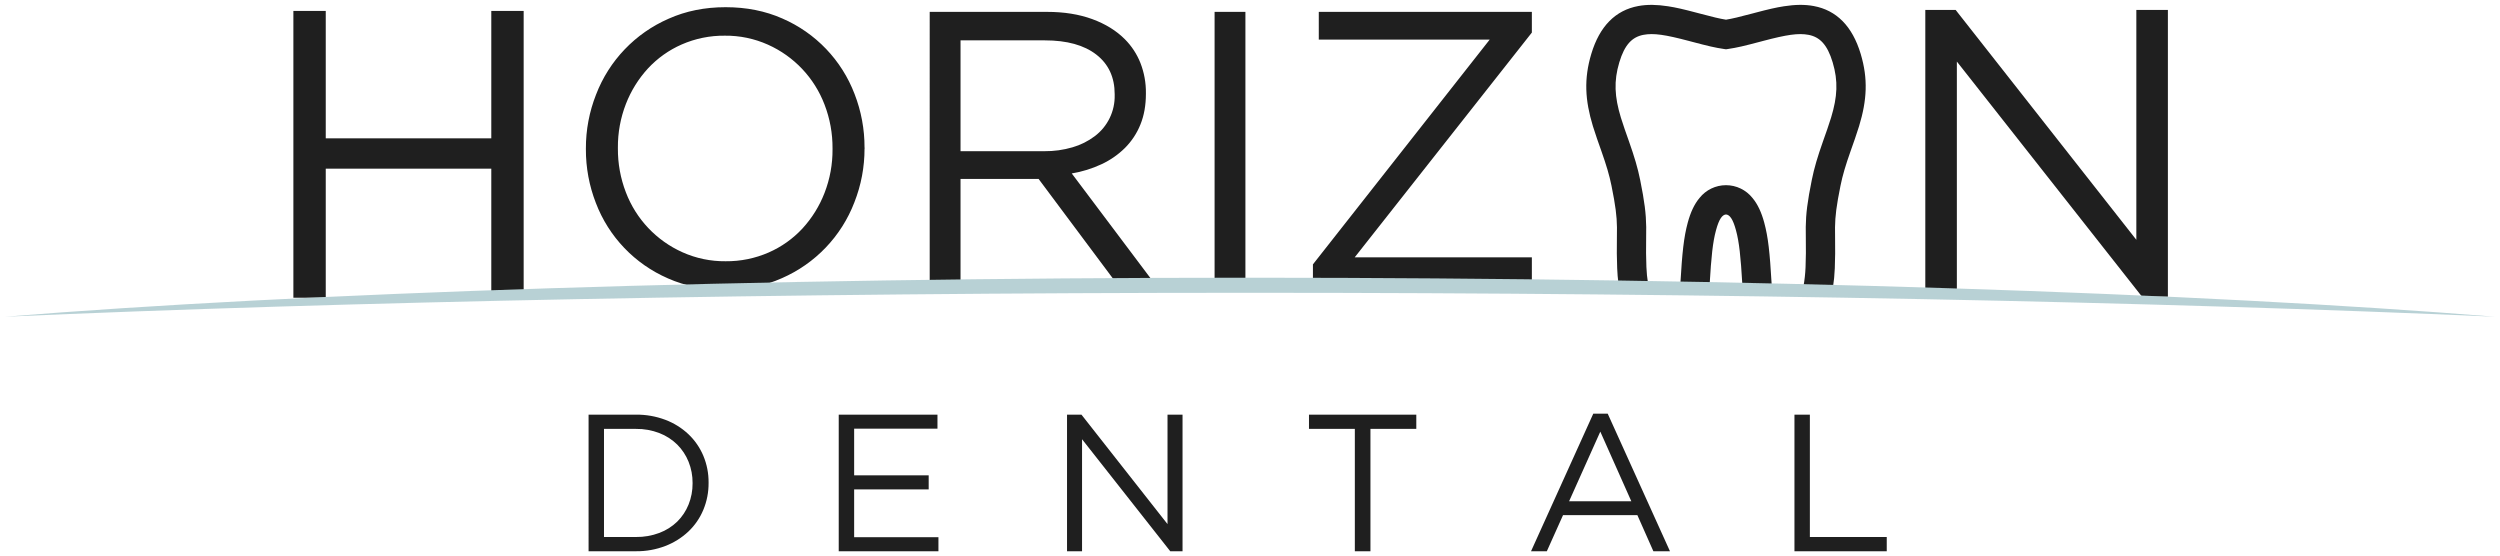
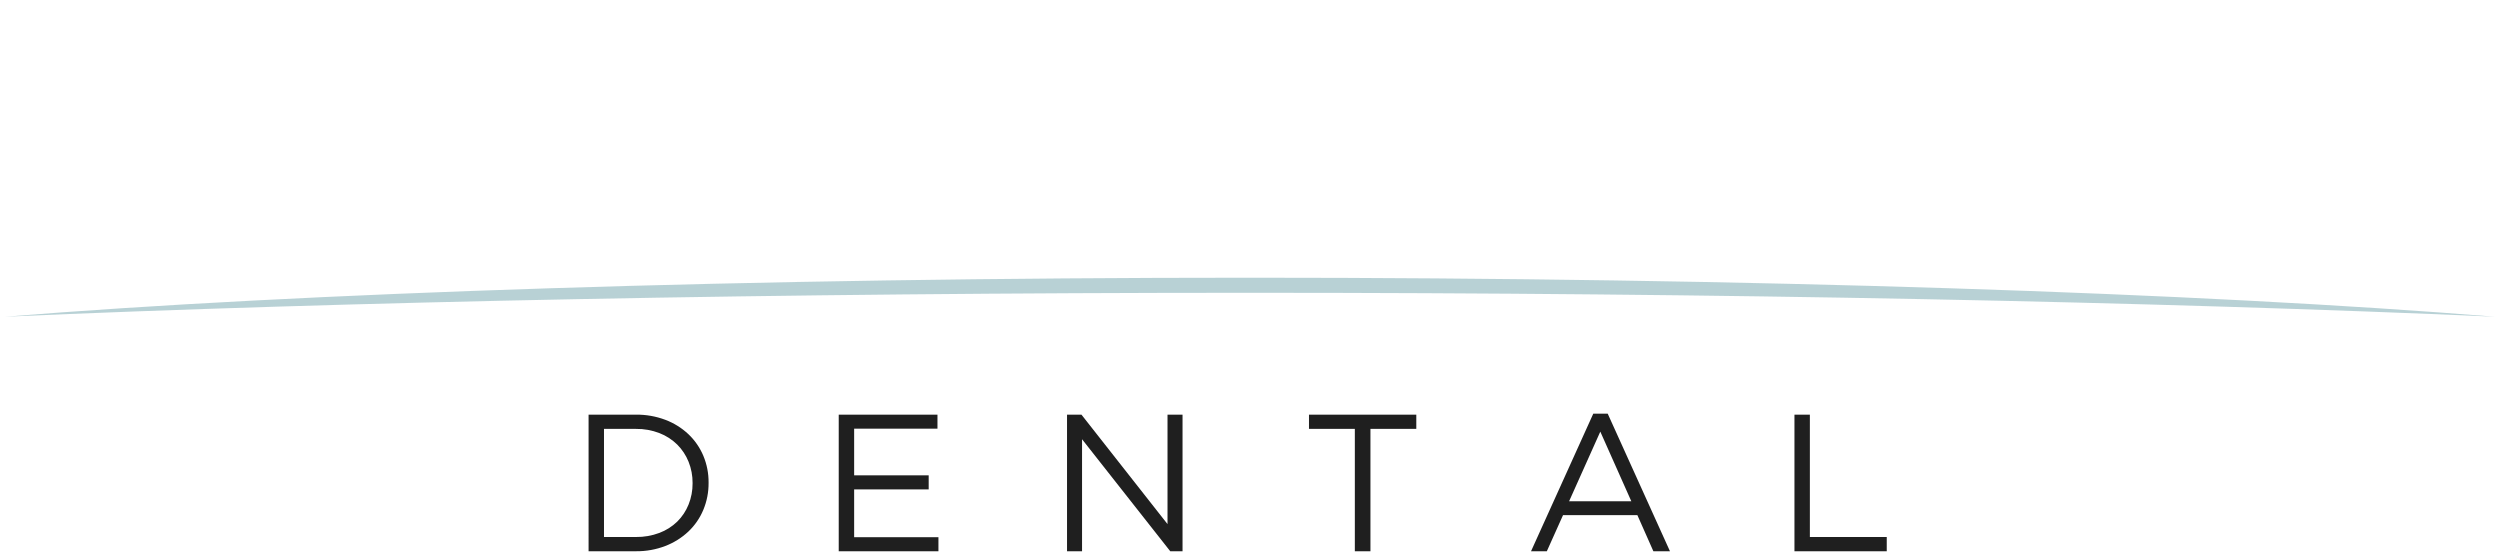
<svg xmlns="http://www.w3.org/2000/svg" viewBox="0 0 2562.456 570.013">
  <defs>
    <style>.cls-1,.cls-2{fill:none;}.cls-2{clip-rule:evenodd;}.cls-3{clip-path:url(#clip-path);}.cls-4{clip-path:url(#clip-path-2);}.cls-5{fill:#1f1f1f;}.cls-6{clip-path:url(#clip-path-3);}.cls-7{clip-path:url(#clip-path-5);}.cls-8{clip-path:url(#clip-path-7);}.cls-9{clip-path:url(#clip-path-9);}.cls-10{clip-path:url(#clip-path-11);}.cls-11{fill:#b8d1d5;}</style>
    <clipPath id="clip-path" transform="translate(5 5)">
      <path class="cls-1" d="M1654.449,289.332c-4.038-26.121-.414-2.794-.6-4.2-.65-5.021-1.08-10.091-1.271-15.168-.421-11.272-.456-18.83-.292-30.577.091-6.567.107-8.453.071-11.377-.143-11.457-1.465-22.195-5.593-42.565-2.226-10.99-5.173-20.77-10.429-35.738-.066-.188-3.479-9.842-4.443-12.622-1.692-4.882-3.028-8.933-4.223-12.865-8.078-26.6-9.271-48.439-1.638-73.917,8.561-28.567,24.881-44.759,48.08-49.1,9.268-1.735,19.214-1.531,30.544.222,8.321,1.287,16.086,3.1,29.1,6.541l2.8.742c14.144,3.757,20.8,5.376,27.558,6.476,6.762-1.1,13.413-2.719,27.558-6.476,1.252-.333,2-.531,2.8-.743,13.017-3.444,20.783-5.253,29.105-6.541,11.329-1.752,21.275-1.956,30.542-.221,23.2,4.345,39.518,20.537,48.079,49.1,7.634,25.477,6.439,47.316-1.64,73.916-1.194,3.932-2.531,7.983-4.222,12.864-.964,2.78-4.377,12.432-4.444,12.621-5.256,14.969-8.2,24.749-10.43,35.741-4.128,20.367-5.449,31.1-5.592,42.564-.036,2.92-.02,4.806.071,11.359.163,11.757.128,19.316-.3,30.6a168.484,168.484,0,0,1-1.96,19.968q-.262,1.656-.555,3.3-.2,1.1-92.019-2.618-.148-2.553-.2-3.491c-1.735-29.467-3.241-43.812-6.55-56.08-3.168-11.739-6.488-15.923-10.245-16.228-3.759.305-7.079,4.489-10.247,16.228-3.31,12.268-4.815,26.611-6.55,56.08q-.055.938-.2,3.486-73,2.827-92.337.288C1654.373,290.848,1654.533,289.872,1654.449,289.332Zm62.72-.472q.15-2.553.2-3.5c1.863-31.644,3.489-47.141,7.534-62.132,2.819-10.449,6.657-18.872,12.093-25.354a34.666,34.666,0,0,1,54.234,0c5.436,6.483,9.274,14.905,12.093,25.354,4.044,14.991,5.671,30.49,7.534,62.132.055.944.08,1.364.2,3.5q.106,1.813.21,3.545.069,1.155,31.243,1.031.644-3.072.93-4.625a139.7,139.7,0,0,0,2.223-19.974c.4-10.68.434-17.768.278-29.054-.1-6.845-.112-8.862-.071-12.149.168-13.523,1.712-26.07,6.186-48.149,2.56-12.636,5.852-23.56,11.528-39.723.094-.267,3.476-9.831,4.4-12.507,1.575-4.544,2.8-8.246,3.863-11.756,6.49-21.368,7.365-37.37,1.608-56.587-5.487-18.308-13.3-26.062-24.865-28.227-10.394-1.947-22.373-.094-46.451,6.276-.789.209-1.53.405-2.773.736-16.806,4.464-23.939,6.159-33.084,7.5l-2.176.319-2.177-.319c-9.145-1.341-16.278-3.036-33.083-7.5-1.242-.33-1.981-.527-2.769-.735-24.081-6.371-36.058-8.224-46.453-6.278-11.563,2.166-19.378,9.92-24.864,28.228-5.758,19.217-4.883,35.219,1.606,56.587,1.066,3.511,2.288,7.213,3.863,11.758.927,2.676,4.309,12.241,4.4,12.508,5.675,16.162,8.966,27.085,11.526,39.72,4.475,22.081,6.019,34.628,6.187,48.149.041,3.292.024,5.309-.071,12.169-.158,11.277-.125,18.364.274,29.036a138.379,138.379,0,0,0,1.632,16.514q.441,2.78.988,5.52Q1685.544,292.7,1717.169,288.86Z" />
    </clipPath>
    <clipPath id="clip-path-2" transform="translate(5 5)">
      <rect class="cls-1" x="0.284" y="0.013" width="2552" height="560" />
    </clipPath>
    <clipPath id="clip-path-3" transform="translate(5 5)">
-       <polygon class="cls-2" points="295.708 6.174 328.888 6.174 328.888 136.794 498.568 136.794 498.568 6.174 531.748 6.174 531.748 300.174 498.568 300.174 498.568 167.874 328.888 167.874 328.888 300.174 295.708 300.174 295.708 6.174" />
-     </clipPath>
+       </clipPath>
    <clipPath id="clip-path-5" transform="translate(5 5)">
      <path class="cls-2" d="M1834.284,420.013h15.8v125.4h78.8v14.6h-94.6Zm-206.2-1h14.8l63.8,141h-17l-16.4-37h-76.2l-16.6,37h-16.2Zm39,89.8-31.8-71.4-32,71.4Zm-283.4-74.2h-47v-14.6h110v14.6h-47v125.4h-16Zm-295-14.6h14.8l88.2,112.2v-112.2h15.4v140h-12.6l-90.4-114.8v114.8h-15.4Zm-234,0h101.2v14.4h-85.4v47.8h76.4v14.4h-76.4v49h86.4v14.4h-102.2Zm-256.4,0h48.6a82.74,82.74,0,0,1,30.1,5.3,71.059,71.059,0,0,1,23.6,14.7,65.447,65.447,0,0,1,15.3,22.1,69.541,69.541,0,0,1,5.4,27.5v.4a70.277,70.277,0,0,1-5.4,27.6,65.215,65.215,0,0,1-15.3,22.2,72.4,72.4,0,0,1-23.6,14.8,81.389,81.389,0,0,1-30.1,5.4h-48.6Zm48.6,125.4a65.719,65.719,0,0,0,24-4.2,53.049,53.049,0,0,0,18.3-11.6,51.494,51.494,0,0,0,11.6-17.5,57.129,57.129,0,0,0,4.1-21.7v-.4a57.122,57.122,0,0,0-4.1-21.7,52.552,52.552,0,0,0-11.6-17.6,53.464,53.464,0,0,0-18.3-11.8,64.351,64.351,0,0,0-24-4.3h-32.8v110.8Z" />
    </clipPath>
    <clipPath id="clip-path-7" transform="translate(5 5)">
-       <path class="cls-2" d="M1340.728,265.974l181.2-230.4h-175.2V7.174h218.4v21.2l-181.6,230.4h181.6v28.4h-224.4Zm-100.8-258.8h31.6v280h-31.6Zm-292,0h120.4q26,0,46.2,7.4t33.4,20.6a71.858,71.858,0,0,1,16,24.4,82.221,82.221,0,0,1,5.6,30.8v.8q0,17.6-5.6,31.4a71.644,71.644,0,0,1-15.8,24,85.3,85.3,0,0,1-24.2,16.8,117.156,117.156,0,0,1-30.4,9.4l86,114.4h-38.8l-81.2-108.8h-80v108.8h-31.6Zm117.6,142.8a98.916,98.916,0,0,0,28.8-4,70.334,70.334,0,0,0,22.8-11.4,51.225,51.225,0,0,0,20.4-42.2v-.8q0-26-18.8-40.6t-52.8-14.6h-86.4v113.6Zm-327.6,142q-32,0-58.2-11.6a137.8,137.8,0,0,1-74-77.4,150.263,150.263,0,0,1-10.2-55v-.8a149.247,149.247,0,0,1,10.4-55.2,139.2,139.2,0,0,1,74.4-77.8q26.4-11.8,58.4-11.8t58.2,11.6a137.8,137.8,0,0,1,74,77.4,150.267,150.267,0,0,1,10.2,55,.5.5,0,0,1,0,.8,149.267,149.267,0,0,1-10.4,55.2,139.2,139.2,0,0,1-74.4,77.8Q769.928,291.975,737.928,291.974Zm.8-29.2a107.374,107.374,0,0,0,44.2-9,104.187,104.187,0,0,0,34.6-24.6,115.57,115.57,0,0,0,22.6-36.4,121.041,121.041,0,0,0,8.2-44.8v-.8a122.609,122.609,0,0,0-8.2-45,110.2,110.2,0,0,0-58-61.4,105.379,105.379,0,0,0-44.2-9.2,107.374,107.374,0,0,0-44.2,9,104.187,104.187,0,0,0-34.6,24.6,115.581,115.581,0,0,0-22.6,36.4,121.045,121.045,0,0,0-8.2,44.8v.8a122.609,122.609,0,0,0,8.2,45,110.2,110.2,0,0,0,58,61.4A105.364,105.364,0,0,0,738.728,262.774Z" />
-     </clipPath>
+       </clipPath>
    <clipPath id="clip-path-9" transform="translate(5 5)">
      <polygon class="cls-2" points="1968.408 5.174 1999.488 5.174 2184.708 240.794 2184.708 5.174 2217.048 5.174 2217.048 299.174 2190.588 299.174 2000.748 58.094 2000.748 299.174 1968.408 299.174 1968.408 5.174" />
    </clipPath>
    <clipPath id="clip-path-11" transform="translate(5 5)">
      <path class="cls-2" d="M1276.228,295.1c484.447,0,928.871,9.206,1276.227,24.539-301.525-24.407-761.194-40-1276.227-40S301.544,295.233,0,319.64C347.357,304.307,791.8,295.1,1276.228,295.1" />
    </clipPath>
  </defs>
  <g id="Layer_2" data-name="Layer 2">
    <g id="Layer_1-2" data-name="Layer 1">
      <g class="cls-3">
        <g class="cls-4">
-           <rect class="cls-5" x="1620.915" width="296.41" height="303.486" />
-         </g>
+           </g>
      </g>
      <g class="cls-6">
        <g class="cls-4">
          <rect class="cls-5" x="295.708" y="6.174" width="246.04" height="304" />
        </g>
      </g>
      <g class="cls-7">
        <g class="cls-4">
          <rect class="cls-5" x="598.284" y="419.013" width="1340.6" height="151" />
        </g>
      </g>
      <g class="cls-8">
        <g class="cls-4">
          <rect class="cls-5" x="595.528" y="2.374" width="979.6" height="299.6" />
        </g>
      </g>
      <g class="cls-9">
        <g class="cls-4">
-           <rect class="cls-5" x="1968.408" y="5.174" width="258.64" height="304" />
-         </g>
+           </g>
      </g>
      <g class="cls-10">
        <g class="cls-4">
          <rect class="cls-11" y="279.64" width="2562.456" height="50" />
        </g>
      </g>
    </g>
  </g>
</svg>